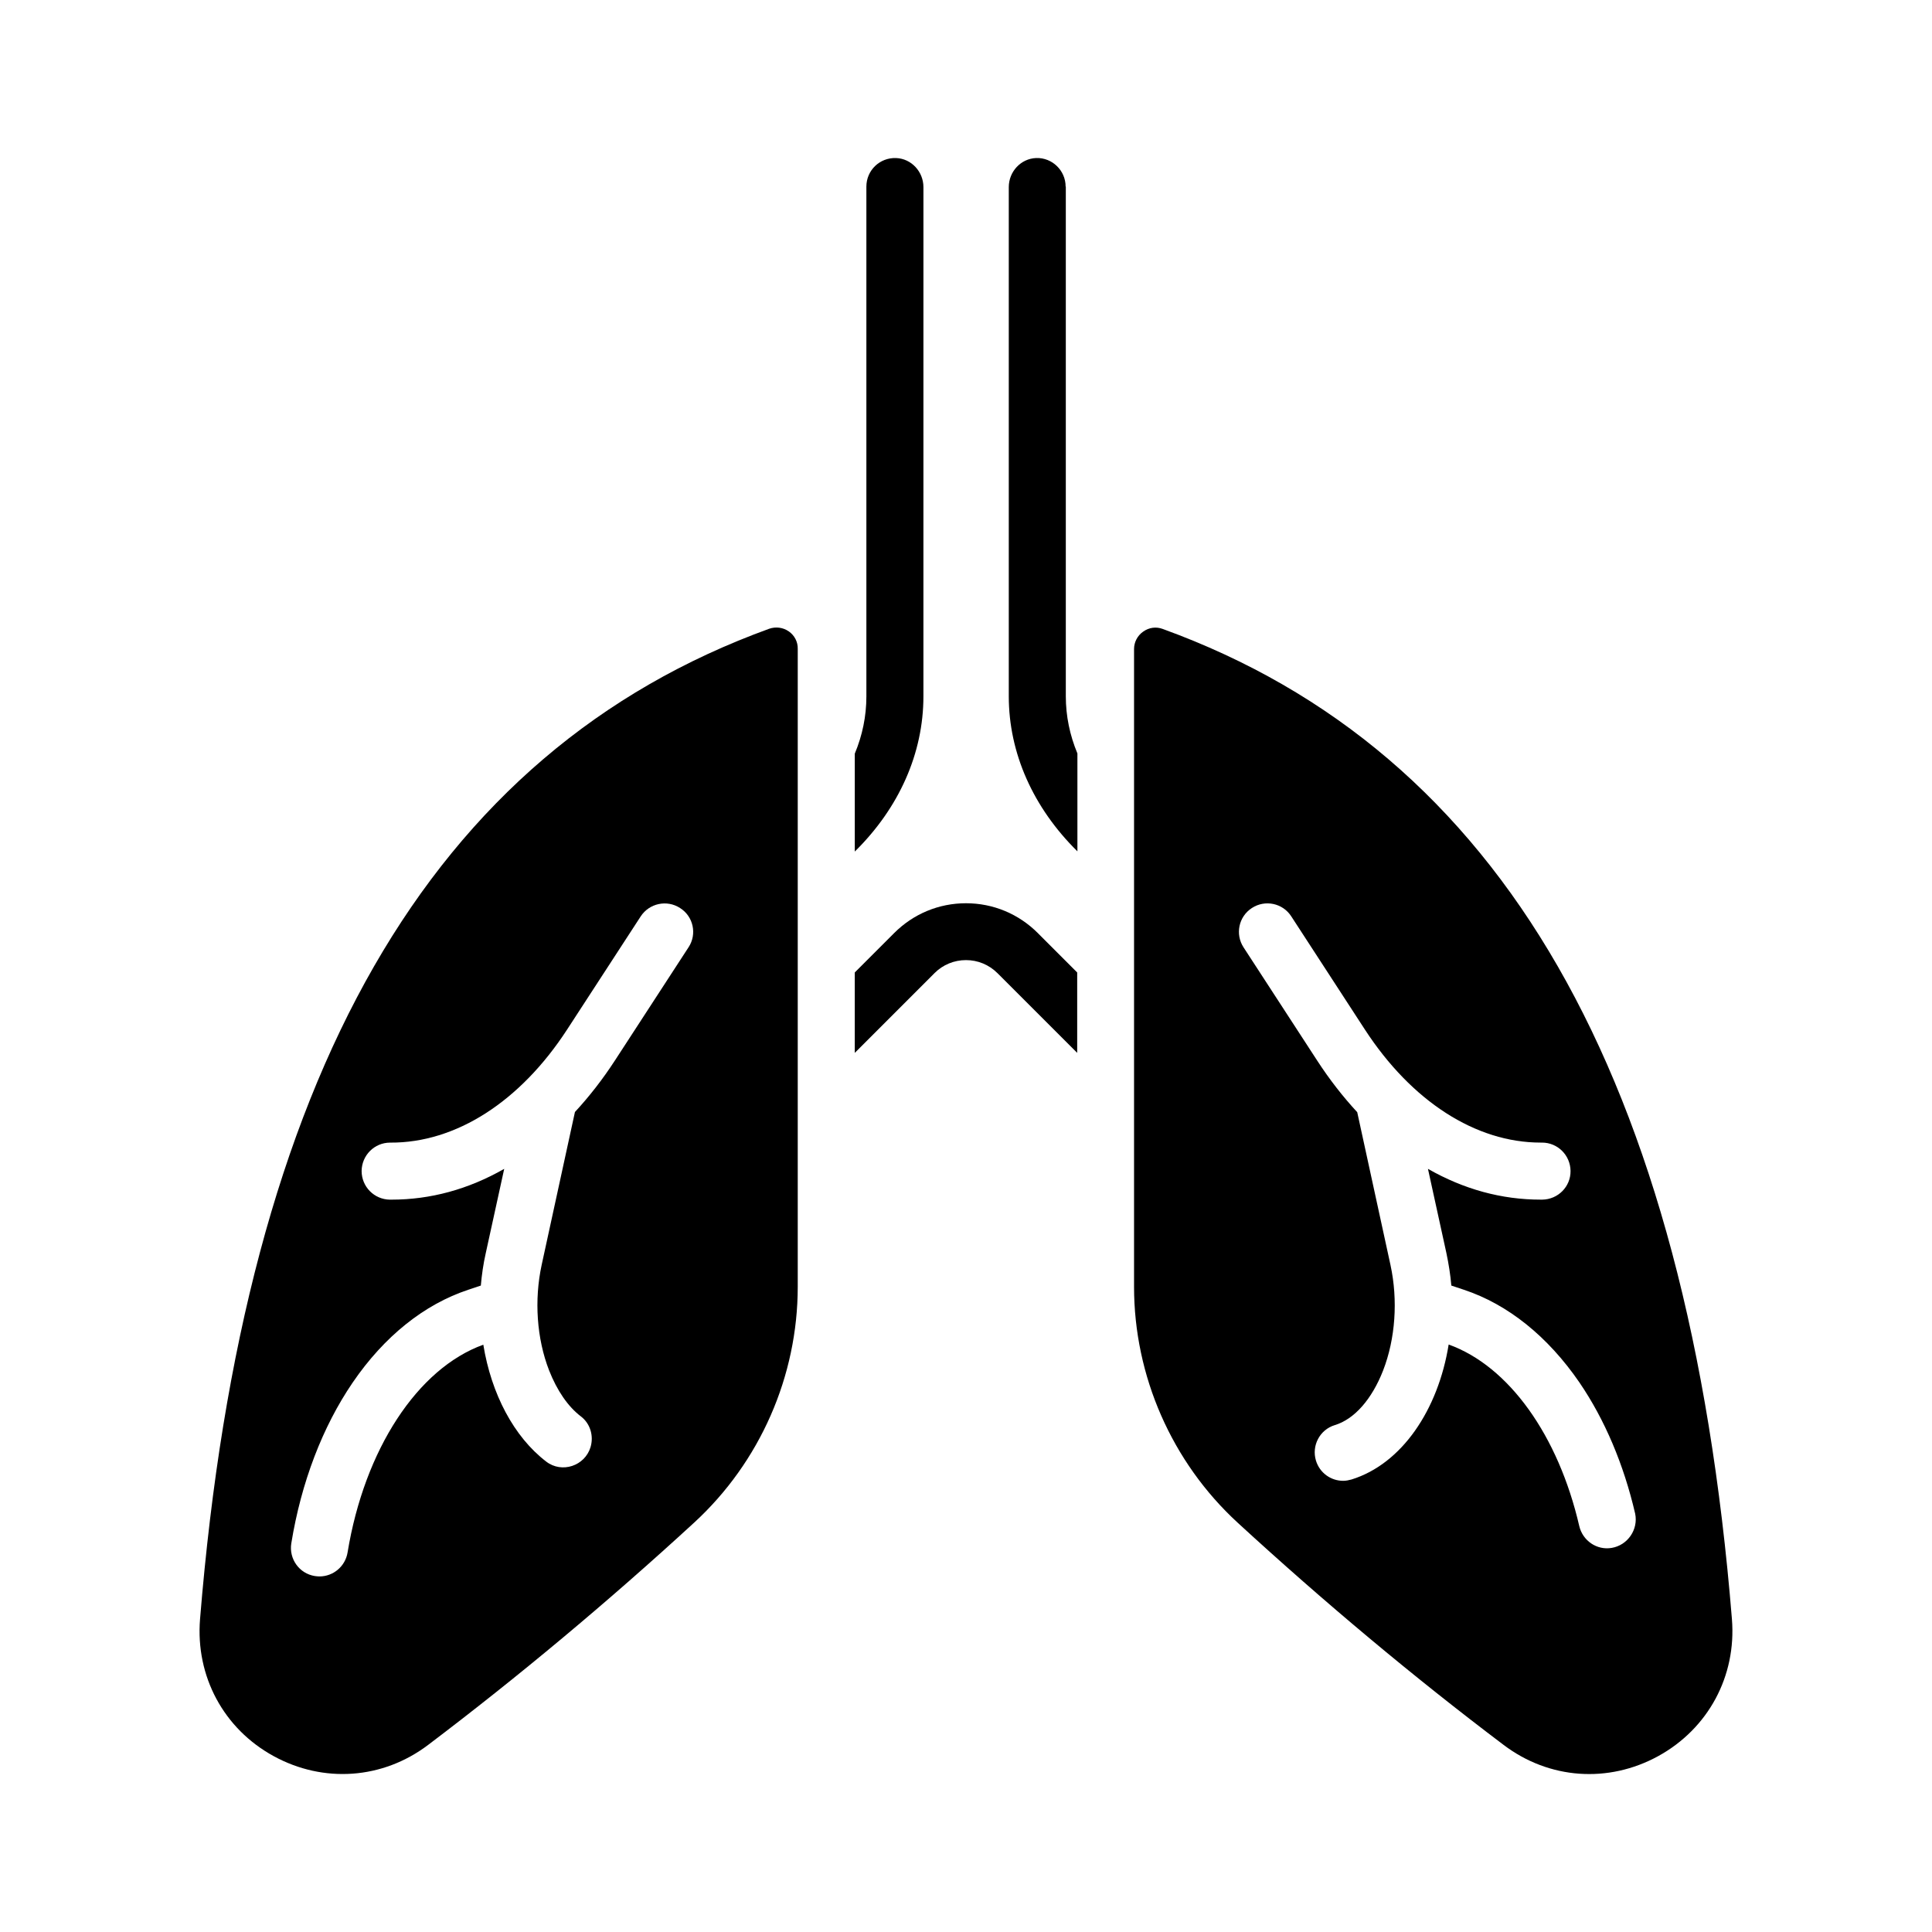
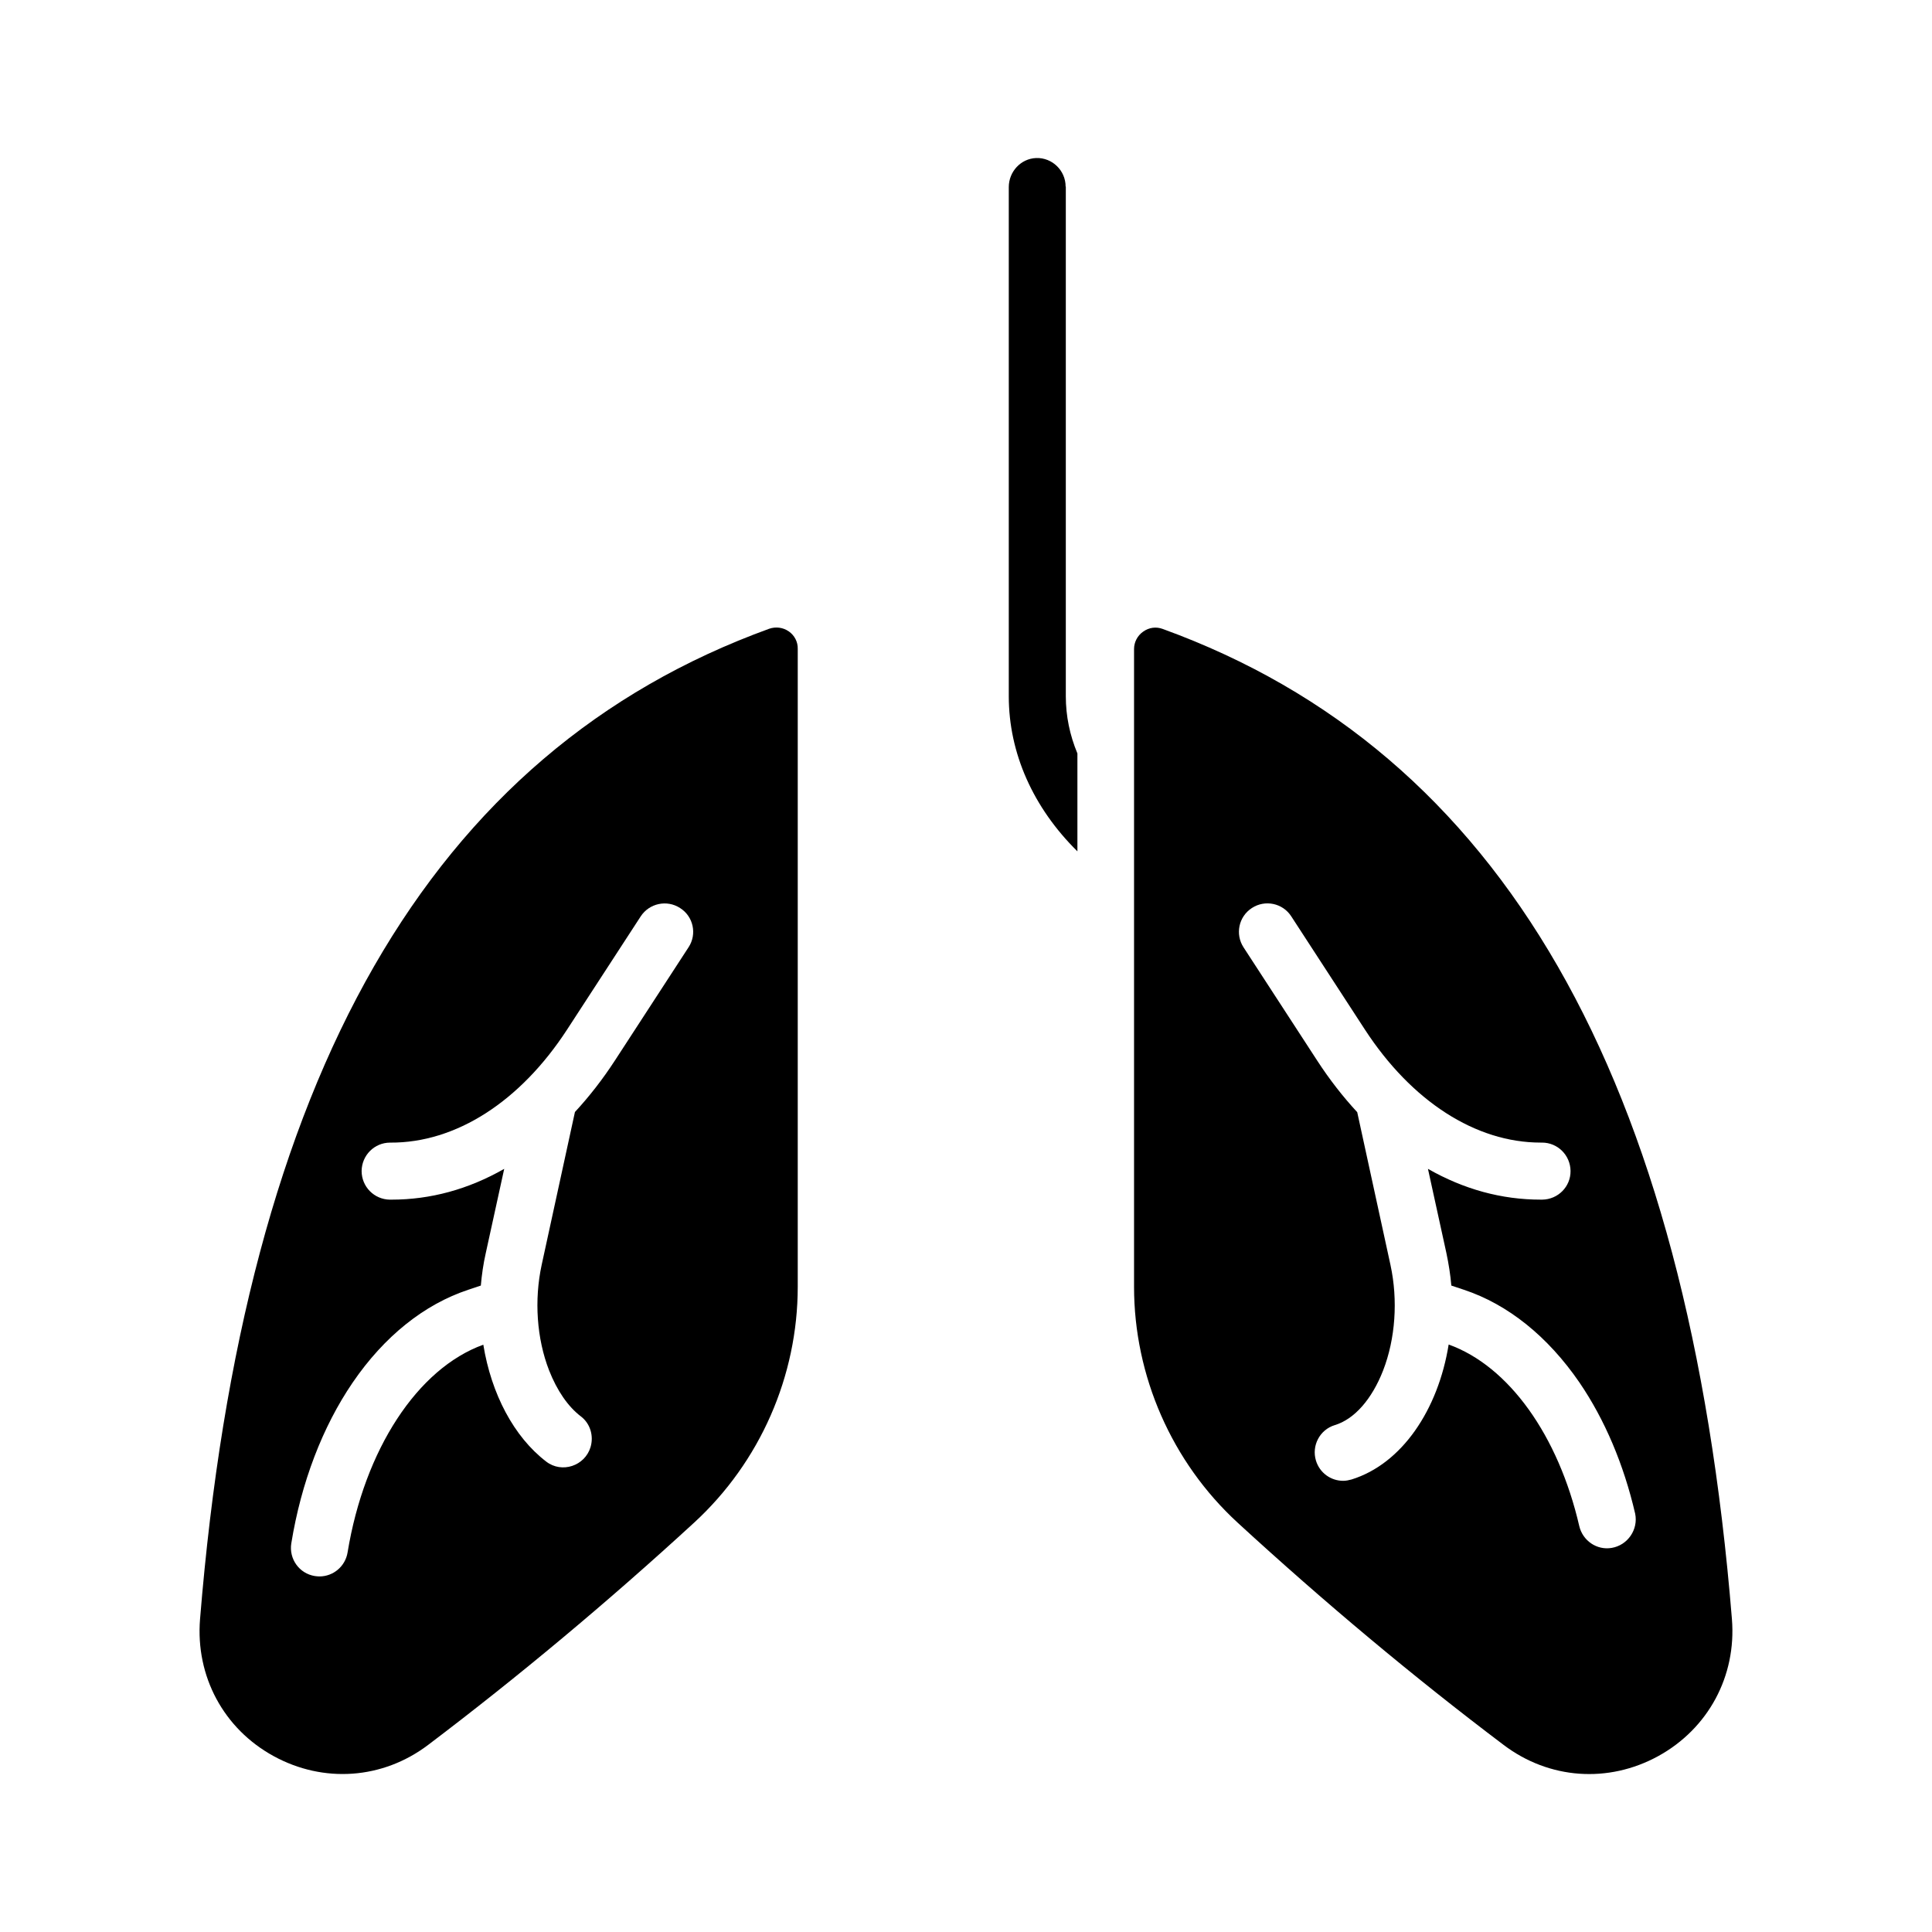
<svg xmlns="http://www.w3.org/2000/svg" fill="#000000" width="800px" height="800px" version="1.1" viewBox="144 144 512 512">
  <g>
-     <path d="m373.6 193.44v135.12c0 5.238-1.059 10.328-3.074 15.164v25.945c11.738-11.539 18.188-26.047 18.188-41.109l0.004-134.97c0-4.082-3.176-7.559-7.254-7.707-4.336-0.152-7.863 3.273-7.863 7.559z" />
-     <path d="m419.04 391.28c-5.09-5.09-11.84-7.91-19.043-7.91s-13.957 2.82-19.043 7.91l-10.43 10.43v21.312l21.16-21.16c2.215-2.215 5.188-3.426 8.312-3.426s6.098 1.211 8.363 3.477c0.051 0.051 0.102 0.102 0.152 0.152l20.957 20.957v-21.312l-10.277-10.277c-0.051-0.051-0.102-0.102-0.152-0.152z" />
    <path d="m353.04 311.33c-1.512-1.059-3.426-1.309-5.188-0.707-89.832 32.598-139.15 118.45-150.84 262.49-1.211 15.113 6.246 29.02 19.496 36.273 13.25 7.254 28.918 6.144 40.961-2.973 23.832-18.035 47.559-37.836 70.484-58.895 17.48-16.07 27.457-38.844 27.457-62.523v-169.03c0.051-1.867-0.855-3.578-2.367-4.637zm-26.551 83.684-19.496 29.977c-3.273 5.039-6.852 9.621-10.629 13.703l-8.816 40.508c-2.016 9.32-1.309 19.547 1.965 27.961 2.117 5.391 5.039 9.621 8.414 12.191 2.469 1.863 3.477 5.141 2.57 8.16-1.512 4.988-7.609 7.004-11.738 3.828-8.566-6.551-14.559-17.938-16.676-30.984-17.434 6.297-31.488 27.762-35.973 55.066-0.605 3.68-3.777 6.348-7.457 6.348-0.402 0-0.805-0.051-1.211-0.102-4.133-0.656-6.902-4.535-6.246-8.664 2.621-16.121 8.262-30.883 16.273-42.621 8.363-12.242 18.941-20.707 30.633-24.586l3.324-1.109c0.25-2.871 0.656-5.742 1.309-8.613l4.887-22.32c-9.523 5.441-19.547 8.16-29.875 8.16l-0.406 0.004c-4.18-0.051-7.508-3.426-7.508-7.609 0.051-4.133 3.375-7.508 7.559-7.508h0.051c17.332 0.102 34.41-10.832 46.855-29.977l19.496-29.977c2.266-3.477 6.953-4.484 10.43-2.215 3.527 2.215 4.535 6.902 2.266 10.379z" />
    <path d="m602.98 573.11c-11.688-143.99-61.062-229.84-150.84-262.43-1.762-0.656-3.629-0.402-5.188 0.707-1.512 1.059-2.418 2.769-2.418 4.637v168.98c0 23.68 10.027 46.5 27.457 62.523 22.922 21.059 46.652 40.91 70.484 58.895 12.043 9.117 27.711 10.227 40.961 2.973 13.293-7.309 20.75-21.215 19.543-36.277zm-31.891-18.895c-3.93 0.656-7.656-1.914-8.566-5.793-5.543-23.98-18.641-42.371-34.613-48.113-2.769 17.281-12.395 31.641-25.746 35.77-0.754 0.203-1.461 0.352-2.215 0.352-3.223 0-6.195-2.066-7.203-5.34-1.211-3.981 1.008-8.211 4.988-9.422 5.188-1.562 9.824-6.852 12.797-14.461 3.273-8.414 3.981-18.641 1.965-27.961l-8.816-40.508c-3.777-4.082-7.356-8.664-10.629-13.703l-19.496-29.977c-2.266-3.477-1.309-8.16 2.215-10.43 3.477-2.266 8.16-1.309 10.43 2.215l19.496 29.977c12.395 19.043 29.371 29.977 46.602 29.977h0.352c4.133 0 7.508 3.324 7.559 7.508 0.051 4.18-3.324 7.559-7.508 7.609h-0.402c-10.328 0-20.355-2.719-29.875-8.16l4.887 22.32c0.605 2.871 1.059 5.742 1.309 8.613l3.324 1.109c11.688 3.879 22.27 12.395 30.633 24.586 6.699 9.824 11.738 21.715 14.762 34.762 0.855 4.184-1.965 8.363-6.246 9.07z" />
    <path d="m426.4 193.44c0-4.231-3.527-7.707-7.809-7.559-4.082 0.152-7.254 3.629-7.254 7.707v134.92c0 15.062 6.449 29.523 18.188 41.109v-25.945c-2.016-4.836-3.074-9.926-3.074-15.164v-135.07z" />
  </g>
</svg>